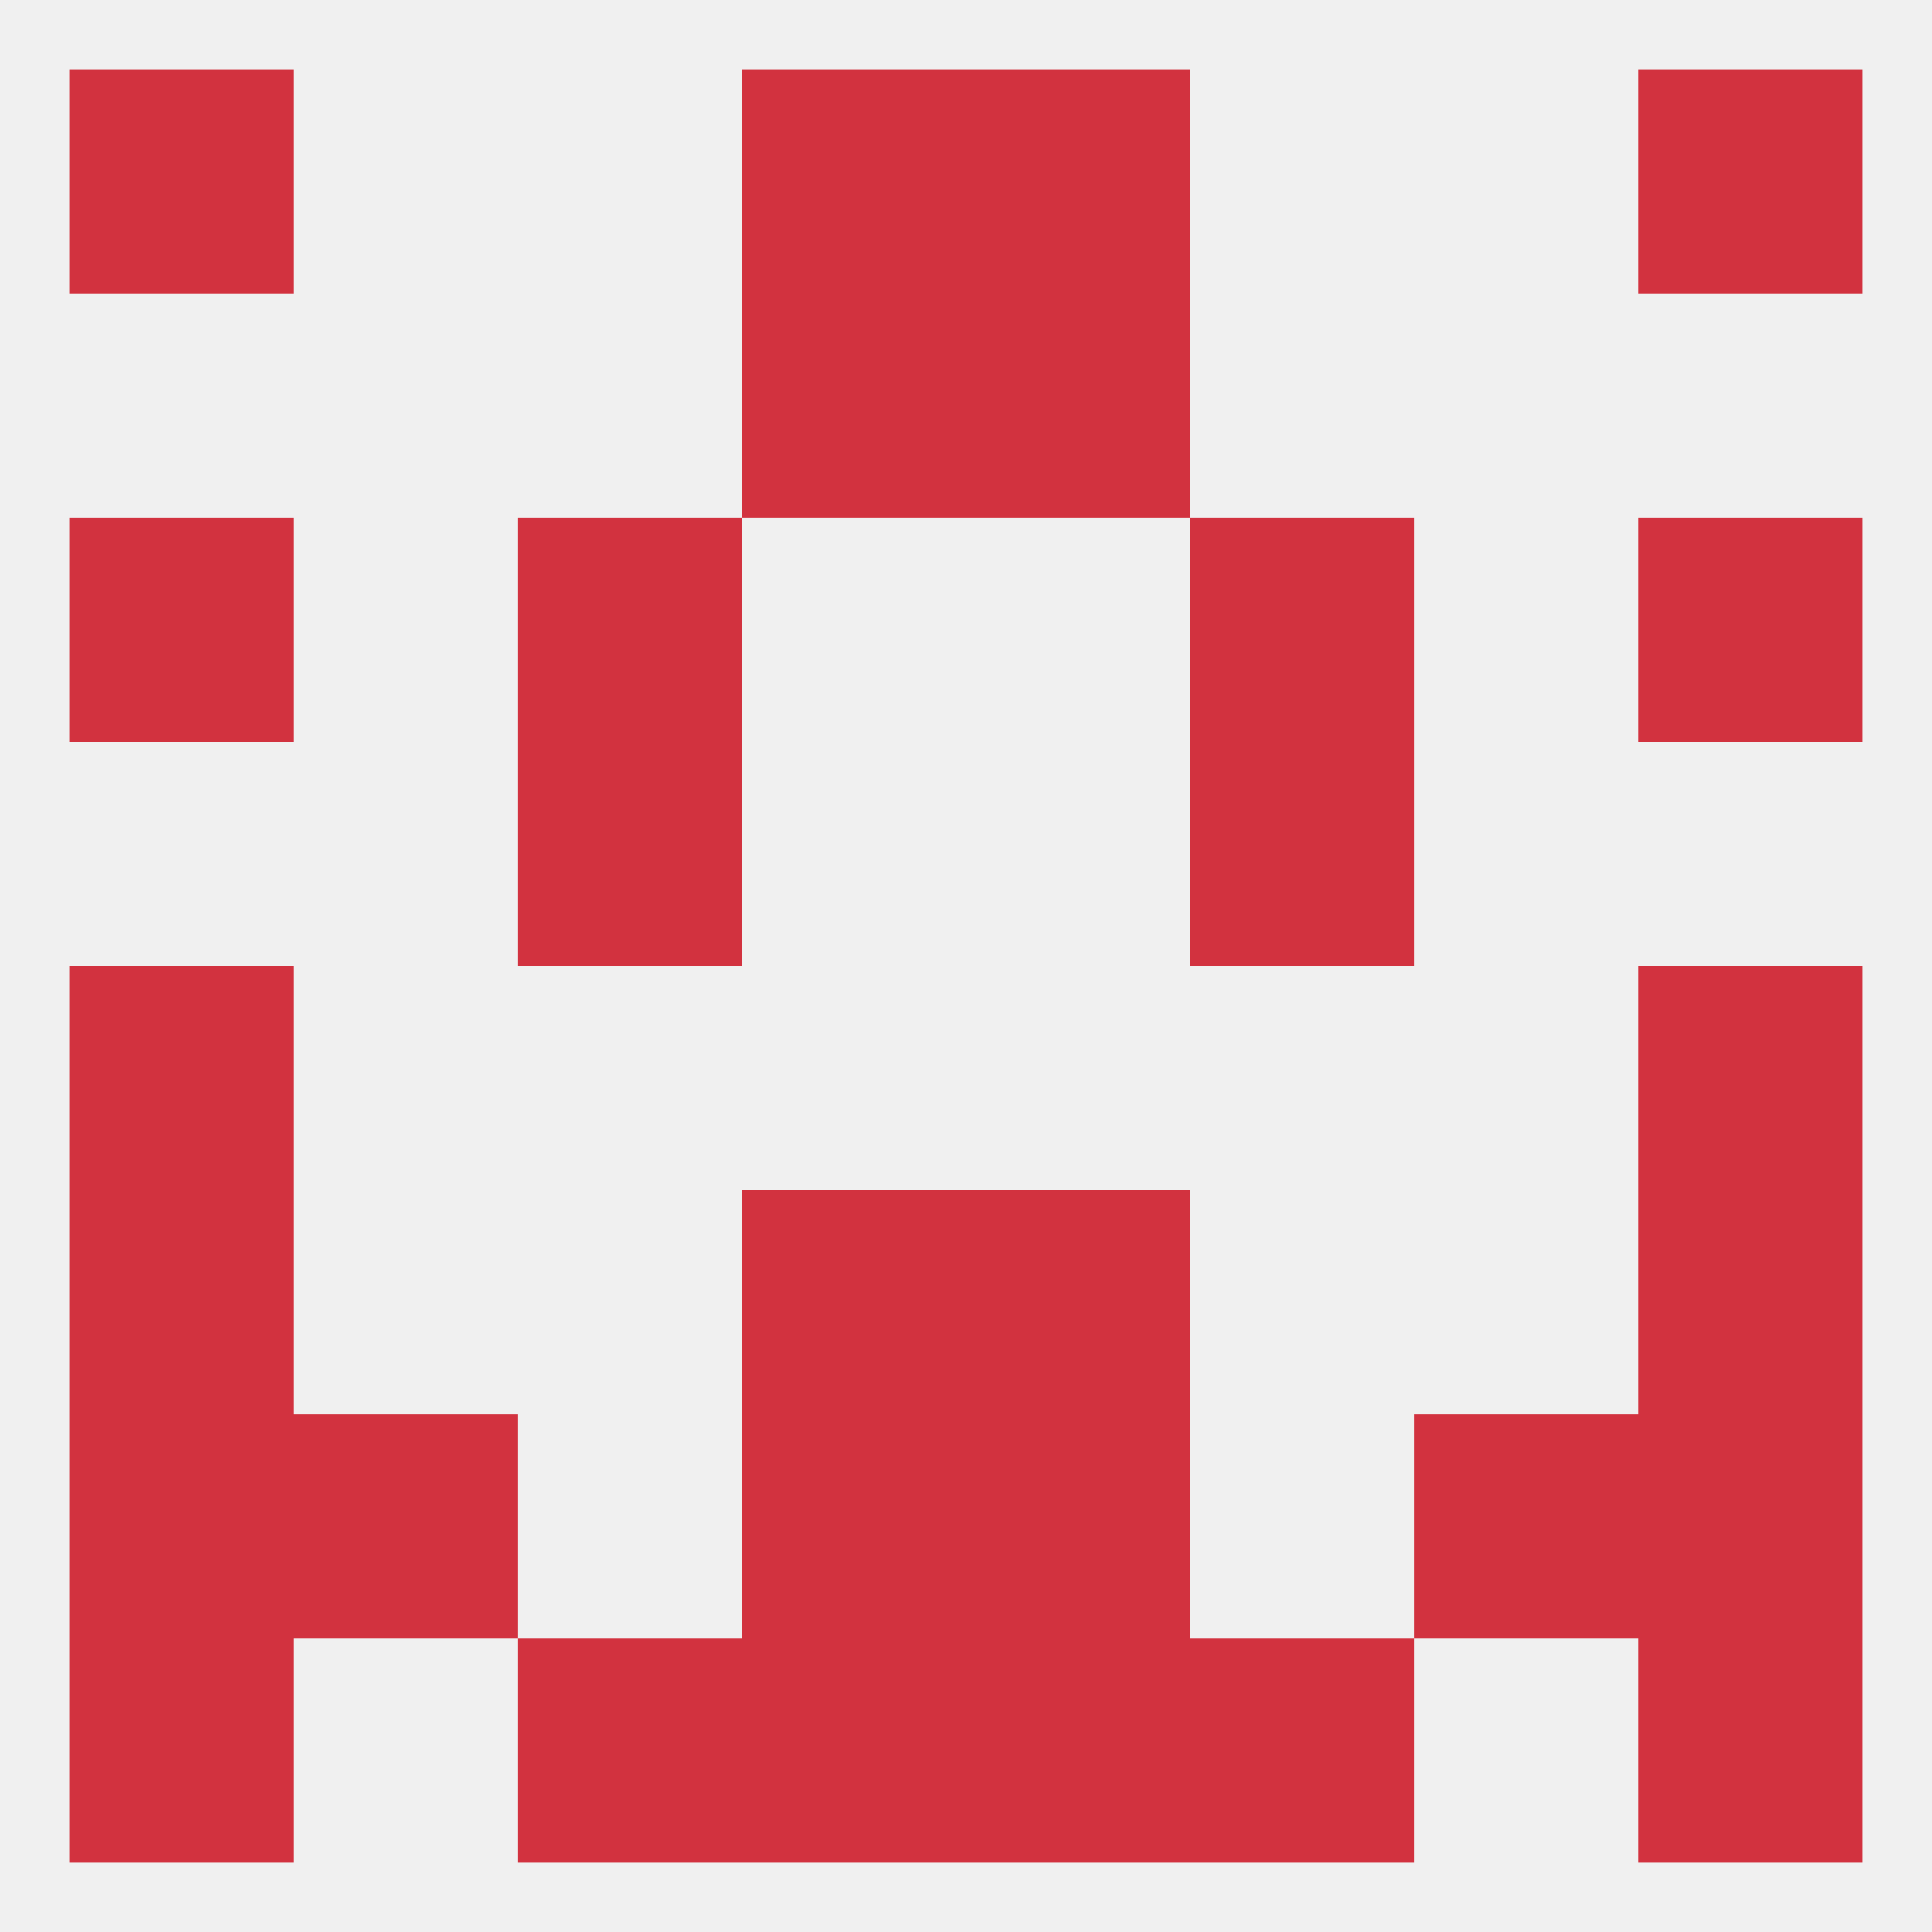
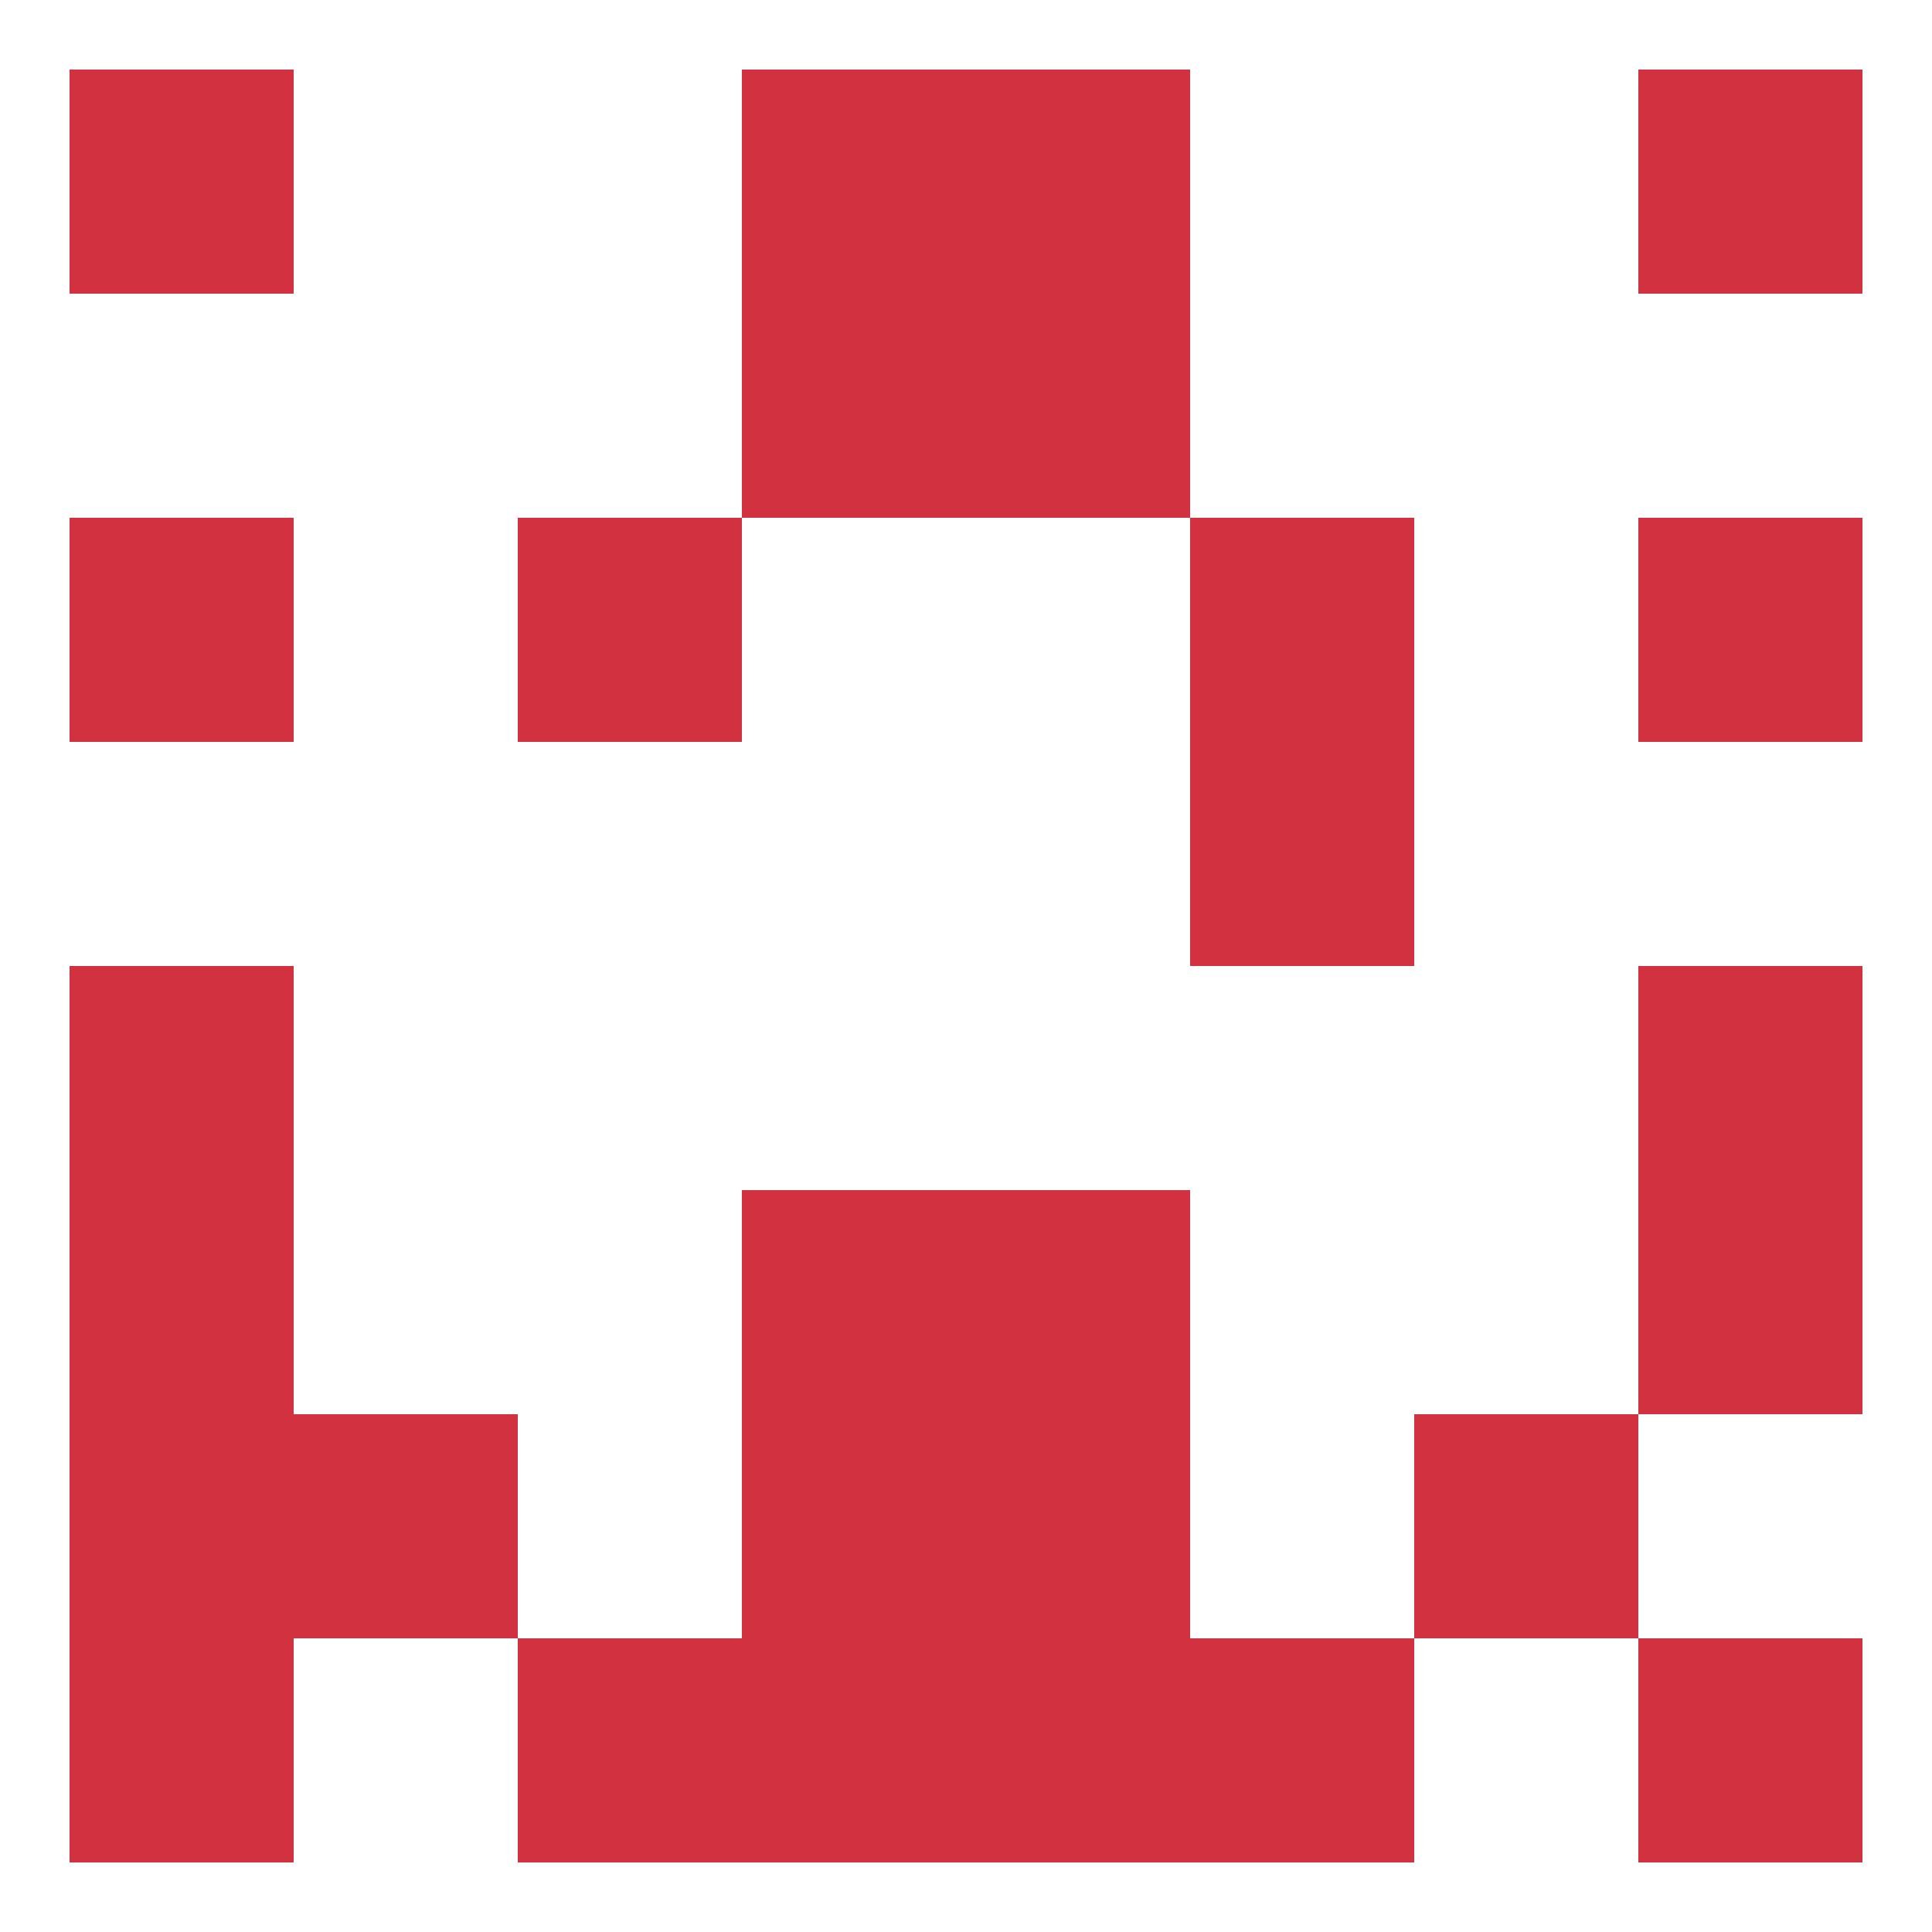
<svg xmlns="http://www.w3.org/2000/svg" version="1.1" baseprofile="full" width="250" height="250" viewBox="0 0 250 250">
-   <rect width="100%" height="100%" fill="rgba(240,240,240,255)" />
  <rect x="9" y="9" width="29" height="29" fill="rgba(210,50,63,255)" />
  <rect x="212" y="9" width="29" height="29" fill="rgba(210,50,63,255)" />
  <rect x="96" y="9" width="29" height="29" fill="rgba(210,50,63,255)" />
  <rect x="125" y="9" width="29" height="29" fill="rgba(210,50,63,255)" />
  <rect x="96" y="38" width="29" height="29" fill="rgba(210,50,63,255)" />
  <rect x="125" y="38" width="29" height="29" fill="rgba(210,50,63,255)" />
  <rect x="9" y="67" width="29" height="29" fill="rgba(210,50,63,255)" />
  <rect x="212" y="67" width="29" height="29" fill="rgba(210,50,63,255)" />
  <rect x="67" y="67" width="29" height="29" fill="rgba(210,50,63,255)" />
  <rect x="154" y="67" width="29" height="29" fill="rgba(210,50,63,255)" />
-   <rect x="67" y="96" width="29" height="29" fill="rgba(210,50,63,255)" />
  <rect x="154" y="96" width="29" height="29" fill="rgba(210,50,63,255)" />
  <rect x="9" y="125" width="29" height="29" fill="rgba(210,50,63,255)" />
  <rect x="212" y="125" width="29" height="29" fill="rgba(210,50,63,255)" />
  <rect x="9" y="154" width="29" height="29" fill="rgba(210,50,63,255)" />
  <rect x="212" y="154" width="29" height="29" fill="rgba(210,50,63,255)" />
  <rect x="96" y="154" width="29" height="29" fill="rgba(210,50,63,255)" />
  <rect x="125" y="154" width="29" height="29" fill="rgba(210,50,63,255)" />
  <rect x="38" y="183" width="29" height="29" fill="rgba(210,50,63,255)" />
  <rect x="183" y="183" width="29" height="29" fill="rgba(210,50,63,255)" />
  <rect x="96" y="183" width="29" height="29" fill="rgba(210,50,63,255)" />
  <rect x="125" y="183" width="29" height="29" fill="rgba(210,50,63,255)" />
  <rect x="9" y="183" width="29" height="29" fill="rgba(210,50,63,255)" />
-   <rect x="212" y="183" width="29" height="29" fill="rgba(210,50,63,255)" />
  <rect x="9" y="212" width="29" height="29" fill="rgba(210,50,63,255)" />
  <rect x="212" y="212" width="29" height="29" fill="rgba(210,50,63,255)" />
  <rect x="96" y="212" width="29" height="29" fill="rgba(210,50,63,255)" />
  <rect x="125" y="212" width="29" height="29" fill="rgba(210,50,63,255)" />
  <rect x="67" y="212" width="29" height="29" fill="rgba(210,50,63,255)" />
  <rect x="154" y="212" width="29" height="29" fill="rgba(210,50,63,255)" />
</svg>